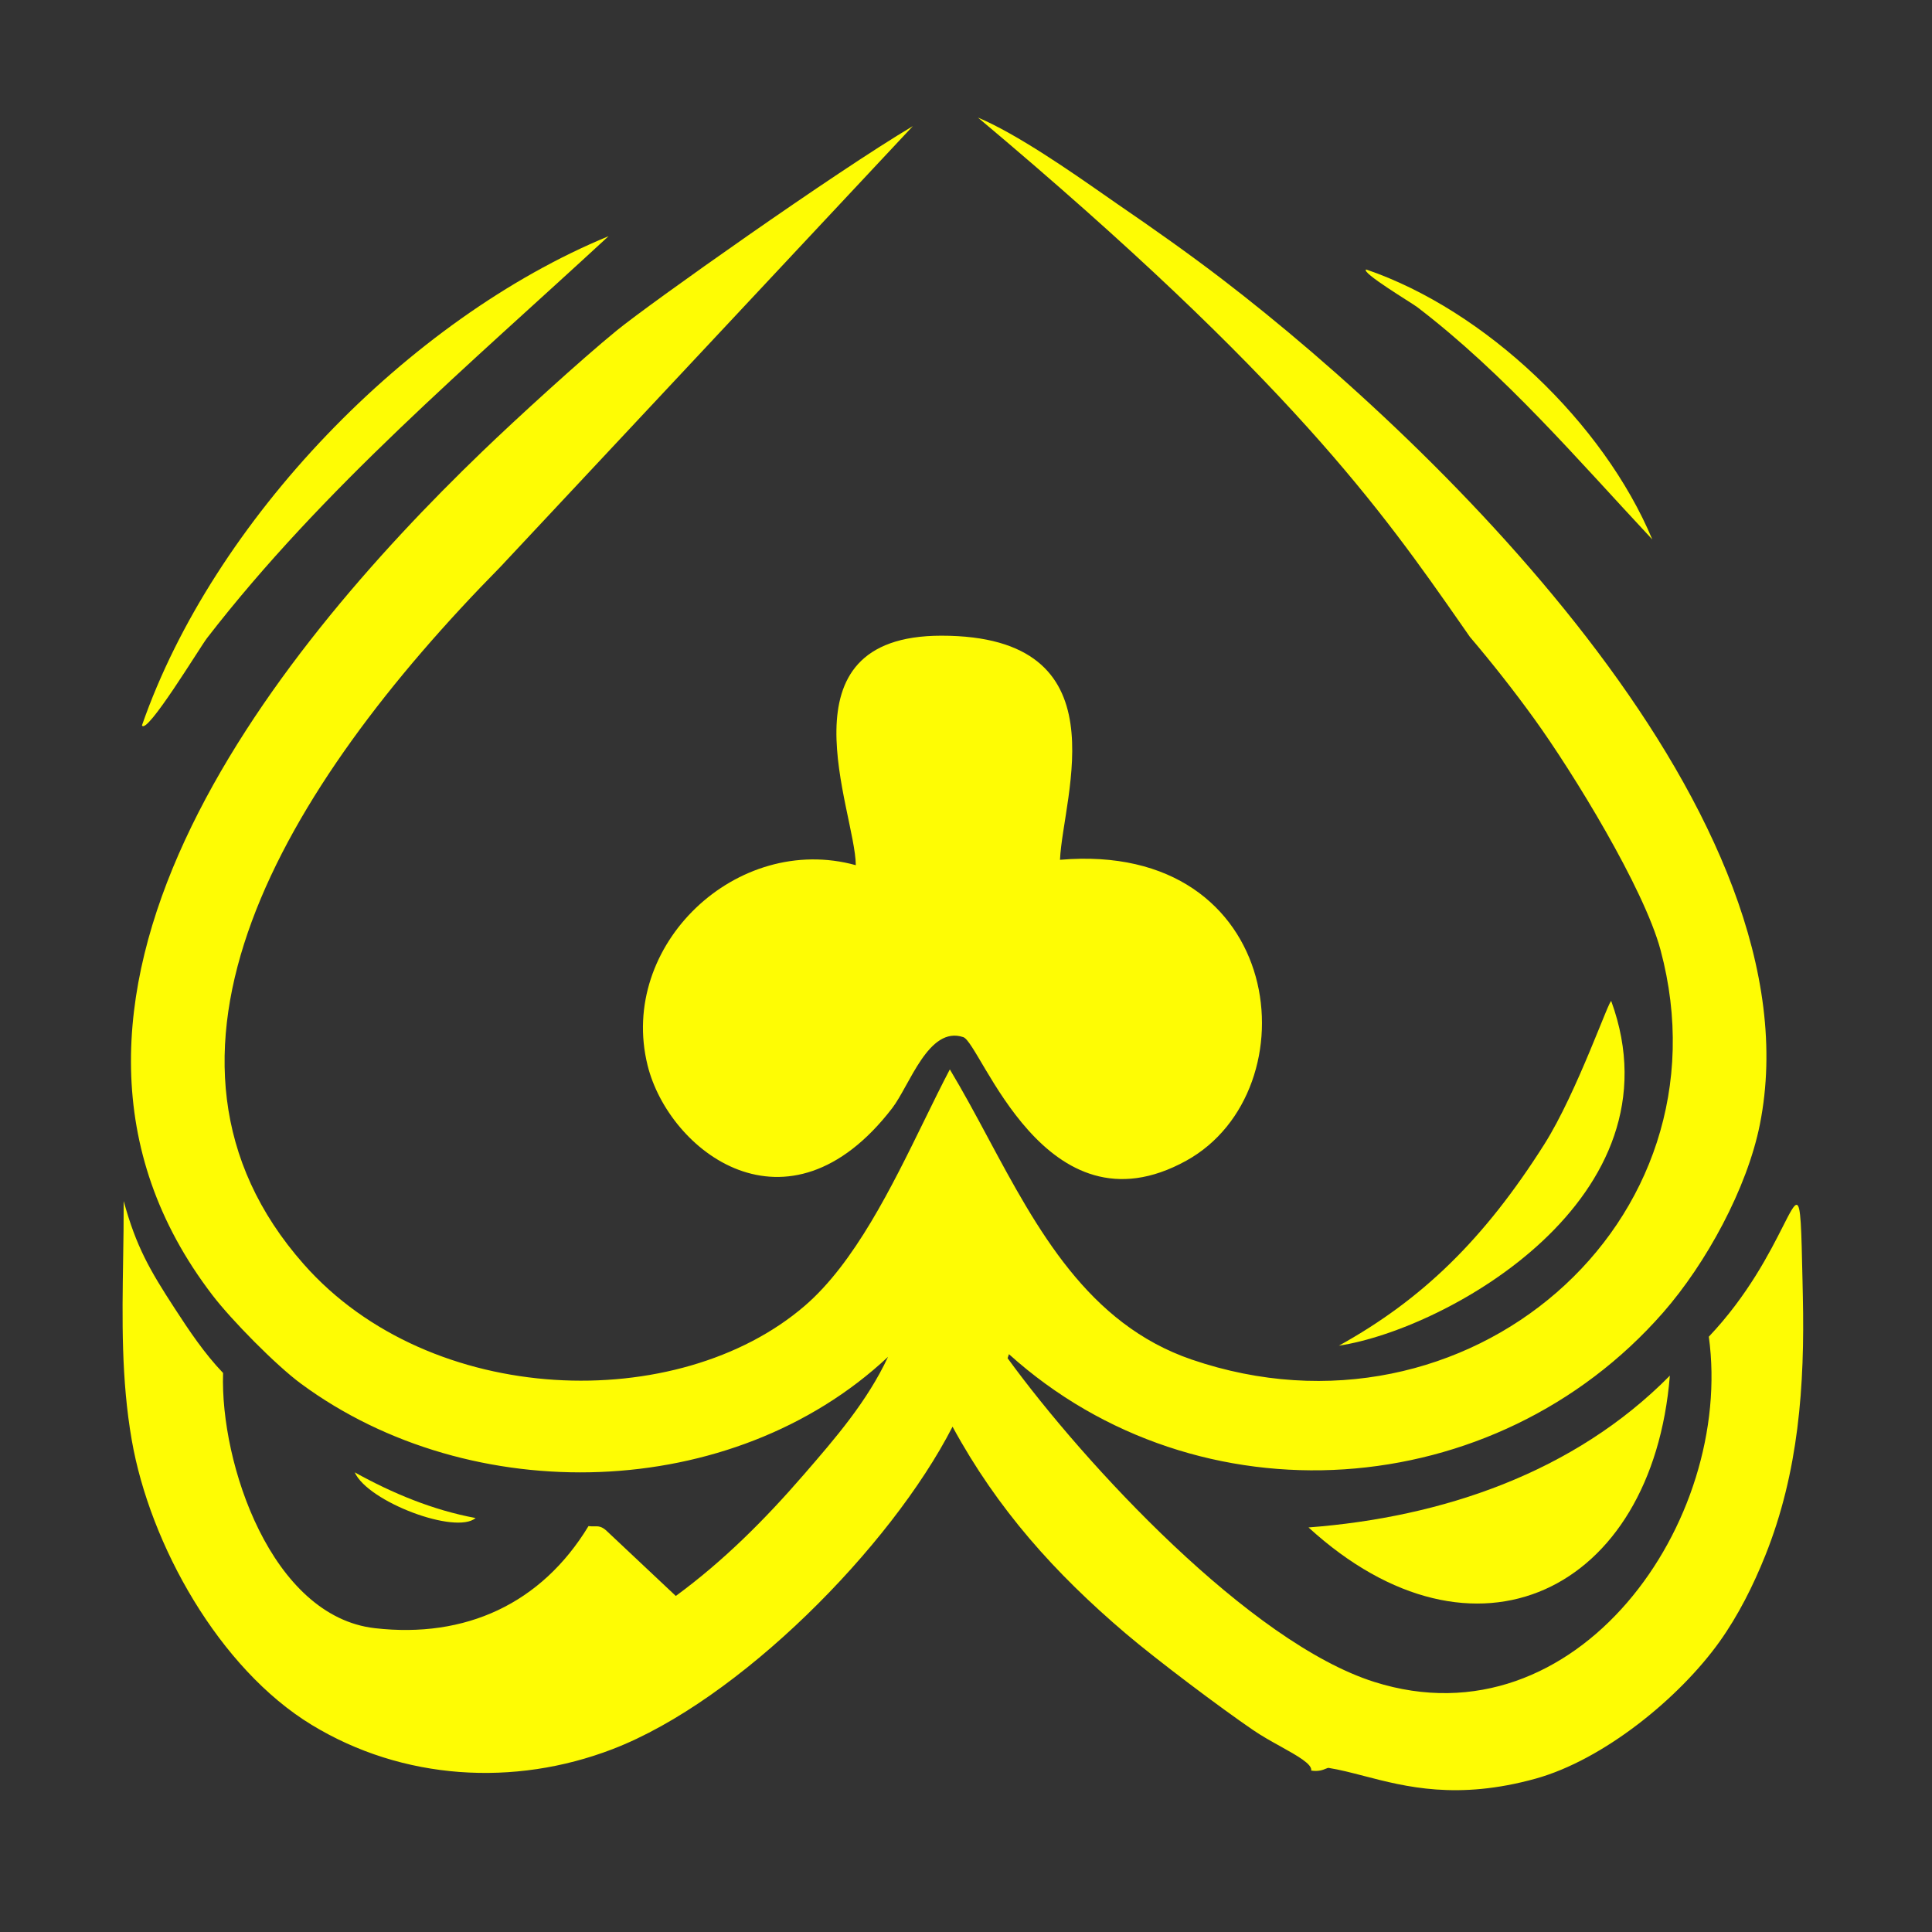
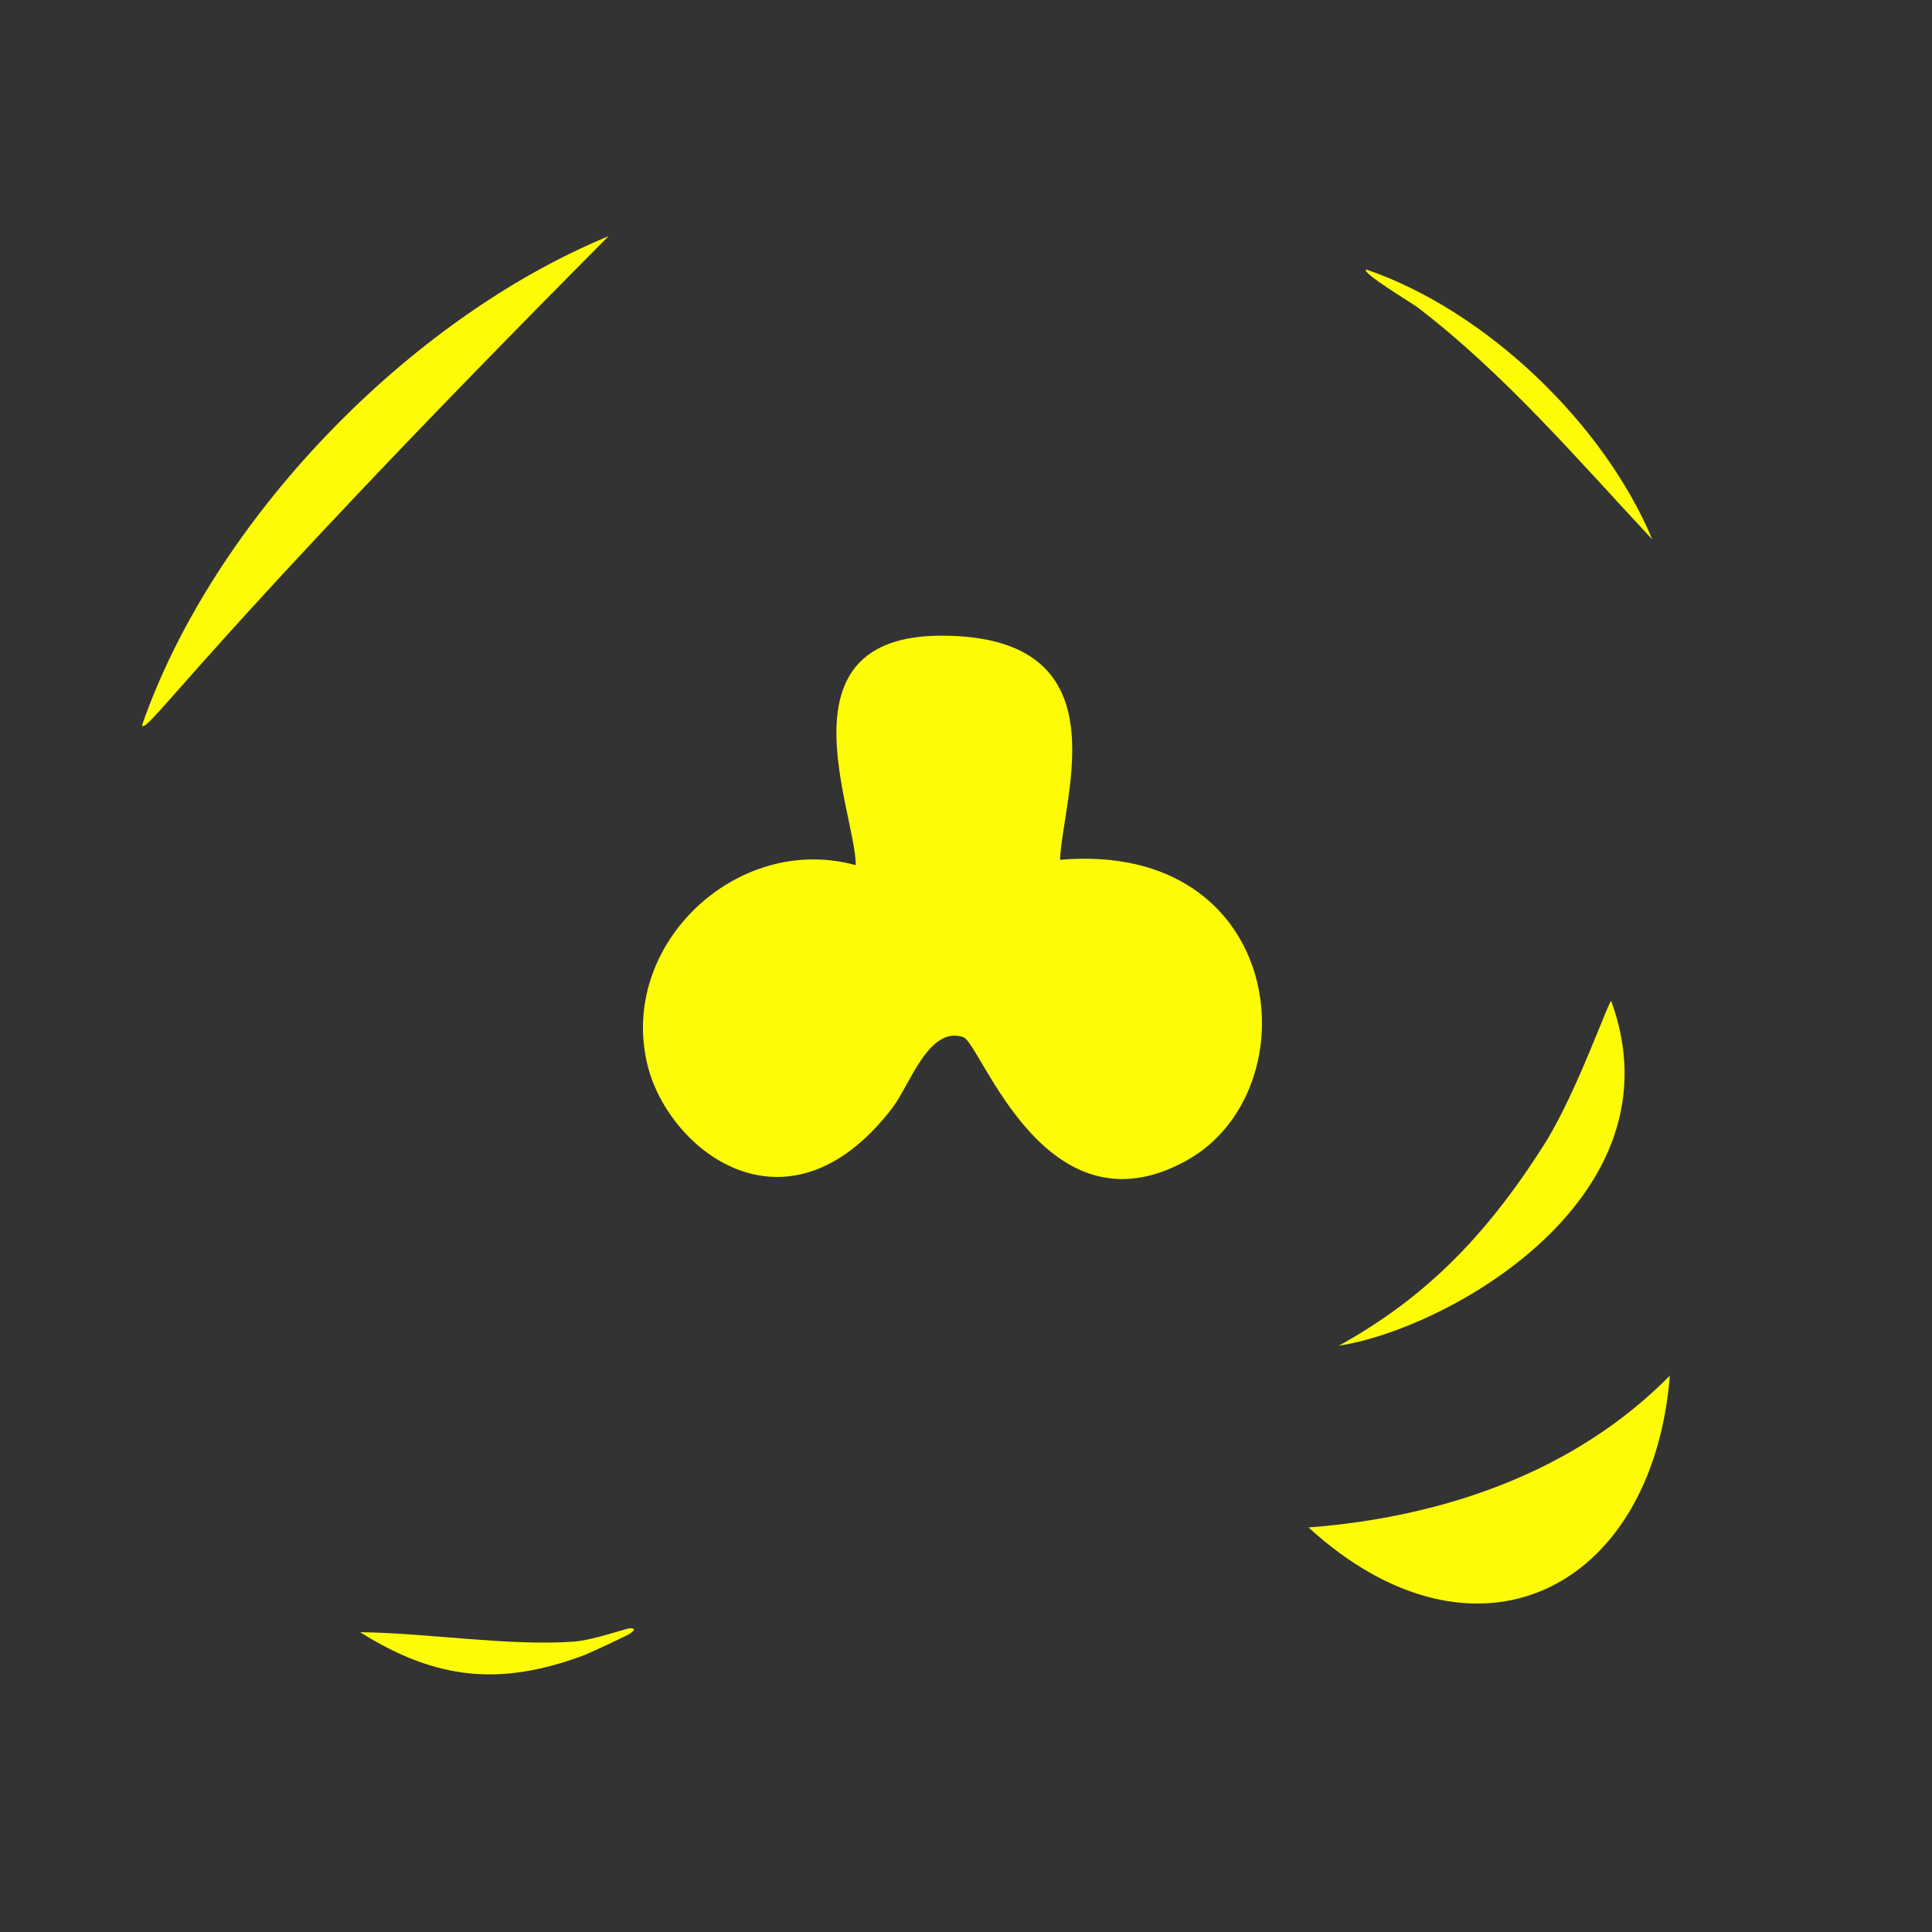
<svg xmlns="http://www.w3.org/2000/svg" width="60" height="60" viewBox="0 0 60 60" fill="none">
  <rect x="0" y="0" width="60" height="60" fill="#333333" stroke="none" />
  <path d="M51.859 42.722C51.314 49.42 45.795 52.15 40.637 47.436C44.782 47.121 48.883 45.739 51.859 42.722Z" fill="#FEFC04" />
  <path d="M19.569 50.565C19.751 50.572 19.698 50.637 19.569 50.732C19.506 50.779 18.306 51.341 18.151 51.4C15.537 52.377 13.545 52.172 11.184 50.69C13.251 50.71 15.809 51.128 17.817 50.982C18.418 50.939 19.479 50.562 19.569 50.565Z" fill="#FEFC04" />
  <path d="M29.236 19.742C34.923 19.742 33.007 24.703 32.919 26.702C39.959 26.095 40.782 33.871 36.84 36.047C32.452 38.47 30.468 32.394 29.915 32.209C28.837 31.847 28.252 33.711 27.704 34.42C24.458 38.632 20.769 35.745 20.111 33.085C19.187 29.351 22.887 25.849 26.578 26.869C26.561 25.172 24.104 19.742 29.236 19.742Z" fill="#FEFC04" />
-   <path d="M14.771 47.144C14.157 47.668 11.427 46.642 11.016 45.725C12.189 46.376 13.447 46.899 14.771 47.144Z" fill="#FEFC04" />
-   <path d="M28.349 3.917C25.937 5.348 20.18 9.425 19.152 10.265C18.031 11.181 16.053 12.987 14.98 14.02C8.44 20.314 -0.316 31.191 6.595 40.219C7.19 40.998 8.574 42.402 9.348 42.972C14.628 46.867 22.743 46.667 27.579 42.138C26.934 43.521 25.946 44.661 24.962 45.797L24.951 45.809C23.748 47.198 22.471 48.476 20.988 49.564L18.86 47.562C18.692 47.397 18.586 47.398 18.45 47.401C18.398 47.402 18.342 47.403 18.276 47.395C16.812 49.808 14.453 50.886 11.643 50.565C8.432 50.2 6.832 45.454 6.928 42.639C6.353 42.04 5.879 41.332 5.427 40.636C4.654 39.448 4.23 38.719 3.841 37.299C3.843 37.903 3.834 38.504 3.824 39.104C3.794 40.98 3.764 42.843 4.092 44.725C4.657 47.97 6.807 51.82 9.682 53.569C12.51 55.289 15.971 55.495 19.027 54.32C22.938 52.816 27.658 48.06 29.582 44.307C30.972 46.864 32.757 48.856 34.963 50.732C35.913 51.54 37.894 53.032 38.927 53.736C39.186 53.913 39.486 54.08 39.766 54.235C40.297 54.531 40.754 54.786 40.721 54.987C40.946 55.023 41.087 54.965 41.174 54.929C41.214 54.913 41.242 54.901 41.263 54.904C41.608 54.959 41.969 55.053 42.358 55.154C43.653 55.491 45.262 55.91 47.688 55.238C49.795 54.654 52.146 52.741 53.403 50.983C53.985 50.166 54.447 49.244 54.821 48.312C55.859 45.724 56.051 43.033 55.989 40.261C55.986 40.093 55.982 39.933 55.979 39.782C55.942 38.102 55.928 37.439 55.8 37.417C55.717 37.402 55.587 37.66 55.37 38.087C54.971 38.874 54.283 40.233 53.069 41.512C53.857 47.246 48.976 54.227 42.681 52.234C38.823 51.013 33.697 45.486 31.292 42.18L31.334 42.055C37.224 47.361 46.439 46.717 51.651 40.761C52.984 39.238 54.259 36.905 54.654 34.921C56.544 25.441 44.859 13.965 37.967 8.68C36.932 7.886 35.791 7.081 34.713 6.344C34.596 6.264 34.451 6.163 34.285 6.046C33.309 5.365 31.587 4.161 30.371 3.651C40.092 11.813 42.954 15.916 45.355 19.357C45.453 19.499 45.551 19.639 45.648 19.778C46.349 20.603 47.016 21.45 47.646 22.322C48.859 24.001 51.053 27.584 51.568 29.497C53.847 37.976 45.553 45.145 37.008 42.222C33.788 41.12 32.211 38.183 30.685 35.34C30.295 34.613 29.908 33.893 29.498 33.211C29.24 33.702 28.976 34.242 28.701 34.804C27.692 36.865 26.54 39.221 24.993 40.553C21.064 43.935 13.378 43.732 9.432 39.26C3.777 32.852 8.755 24.49 15.54 17.605L28.349 3.917Z" fill="#FEFC04" />
  <path d="M42.428 8.369C46.137 9.637 49.8 13.138 51.314 16.754C48.986 14.263 46.735 11.618 44.013 9.537C43.846 9.41 42.244 8.452 42.428 8.369Z" fill="#FEFC04" />
-   <path d="M4.409 22.527C6.622 16.165 12.672 9.903 18.899 7.335C14.597 11.313 10.032 15.156 6.431 19.814C6.211 20.1 4.551 22.844 4.409 22.527Z" fill="#FEFC04" />
+   <path d="M4.409 22.527C6.622 16.165 12.672 9.903 18.899 7.335C6.211 20.1 4.551 22.844 4.409 22.527Z" fill="#FEFC04" />
  <path d="M50.041 31.096C52.26 37.2 44.949 41.279 41.581 41.791C44.173 40.355 46.095 38.483 47.961 35.535C48.985 33.917 50.01 30.924 50.041 31.096Z" fill="#FEFC04" />
</svg>